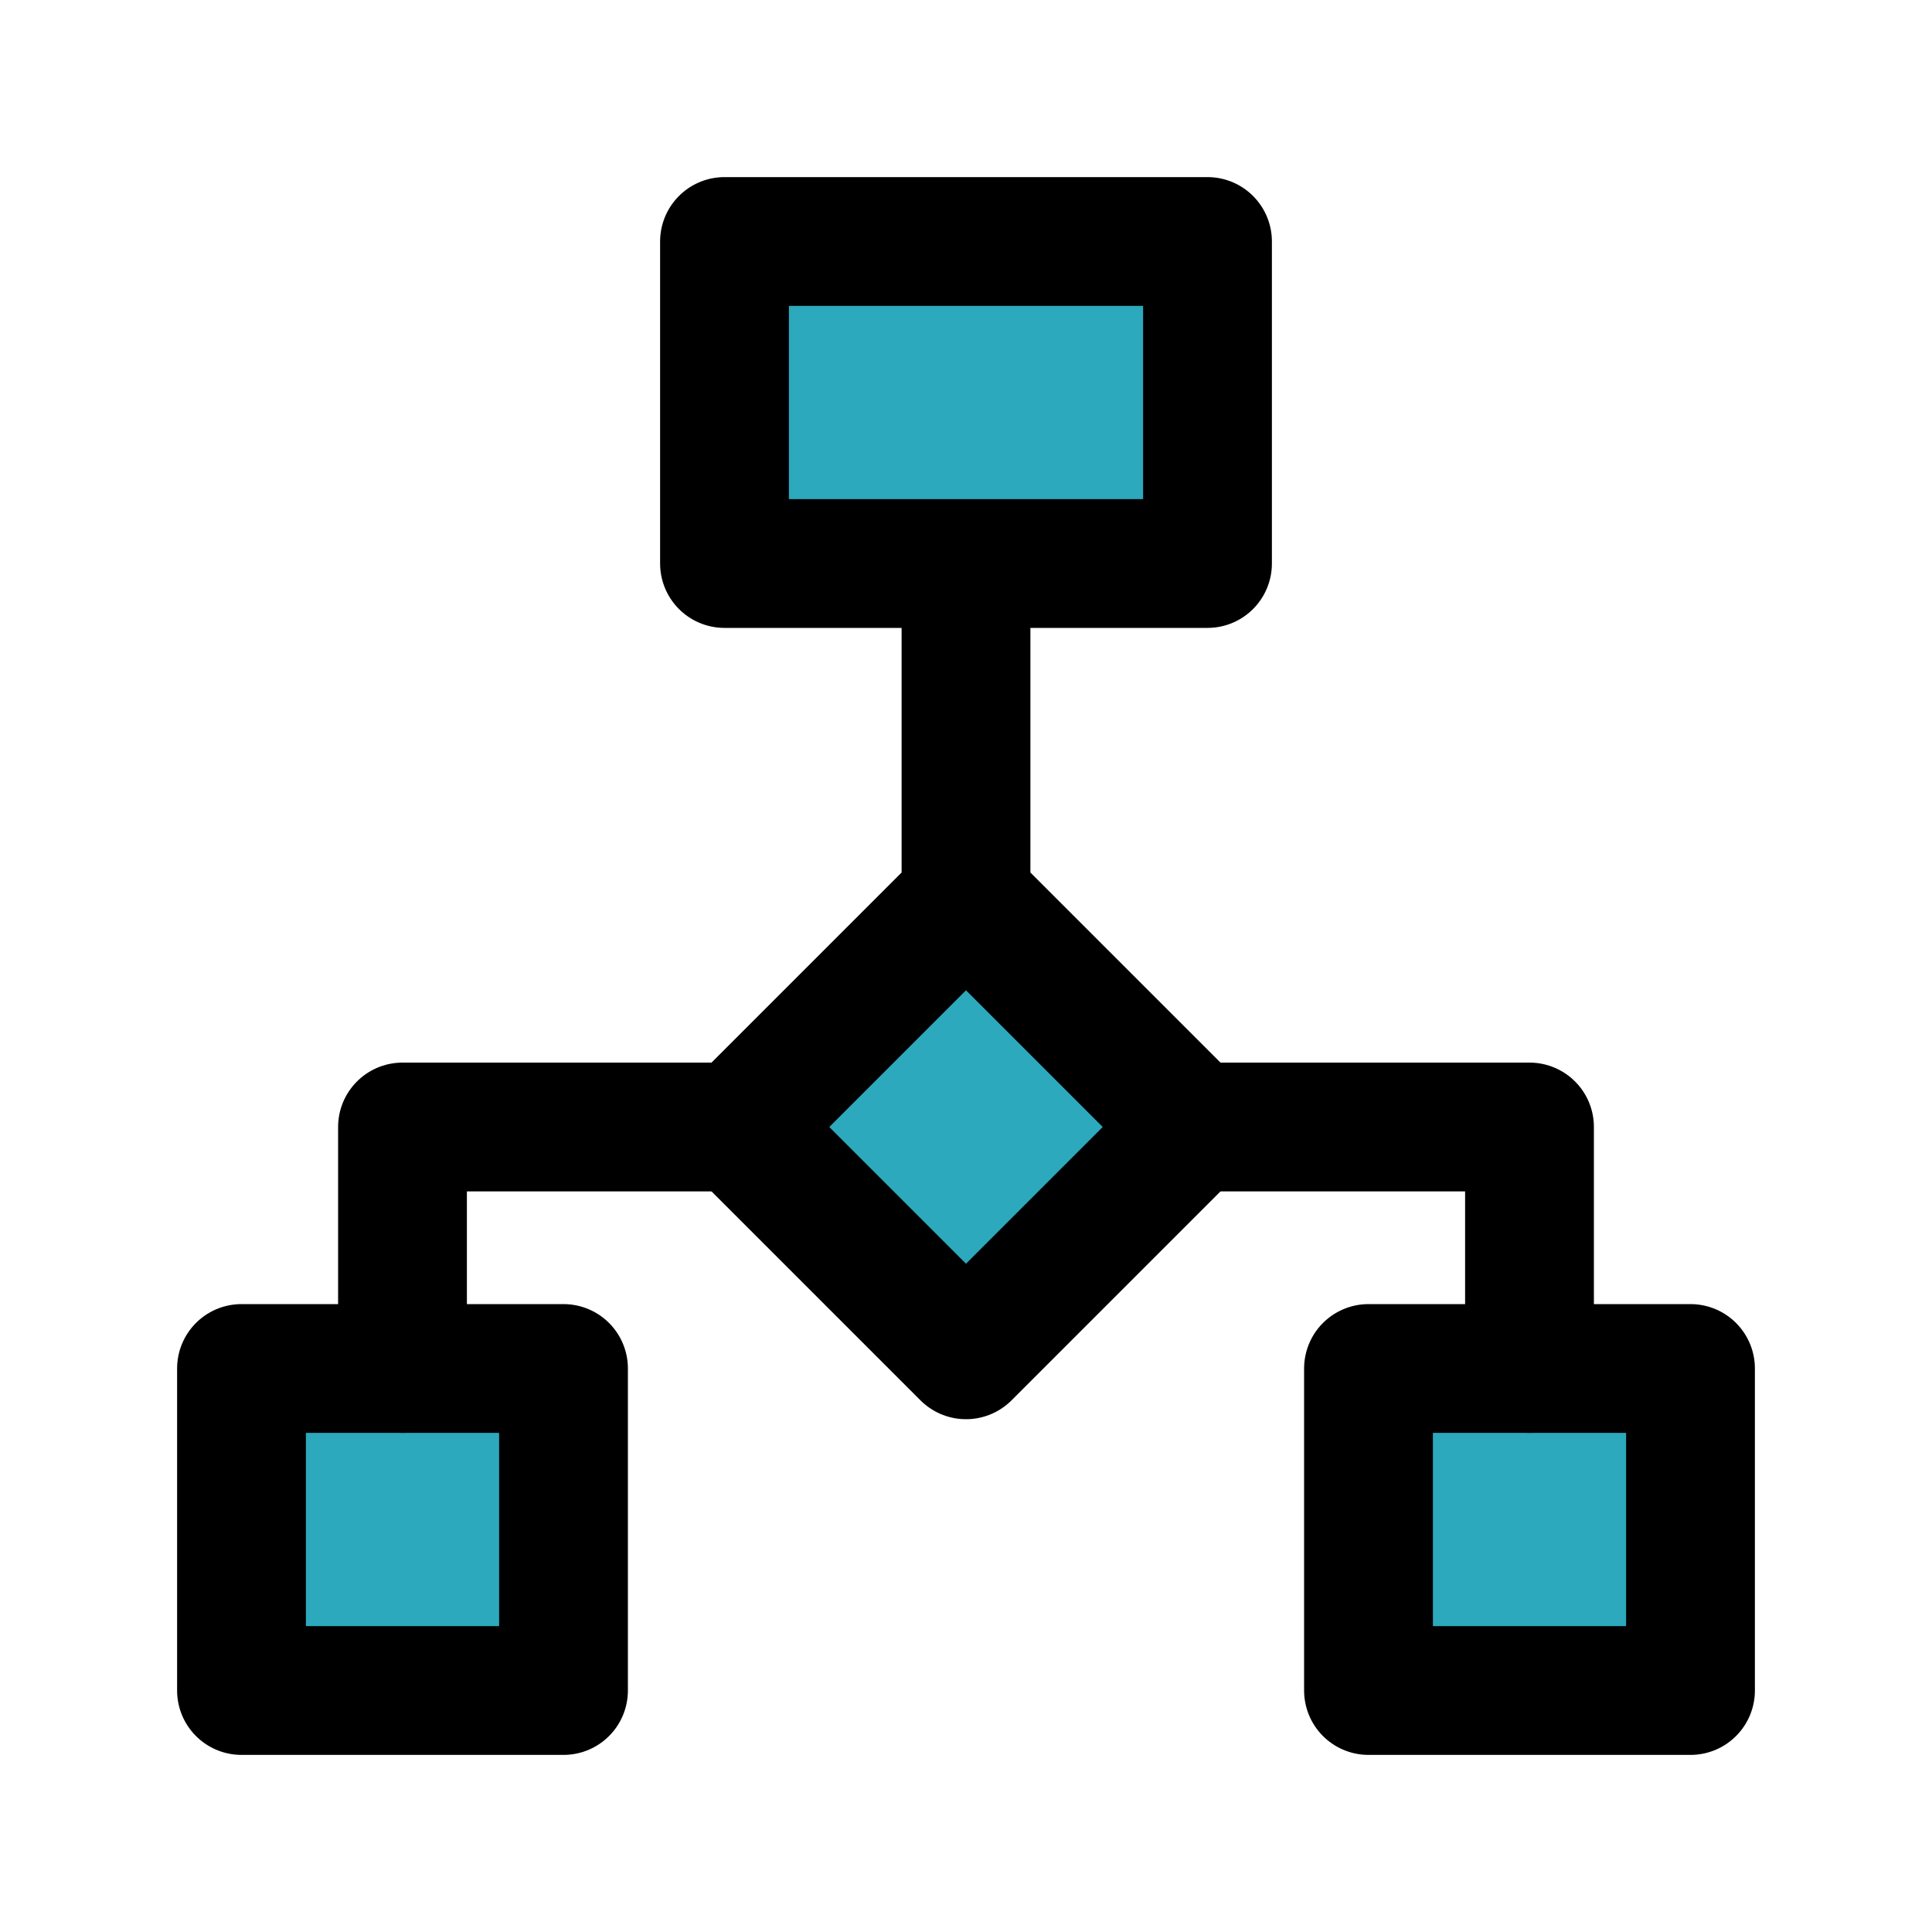
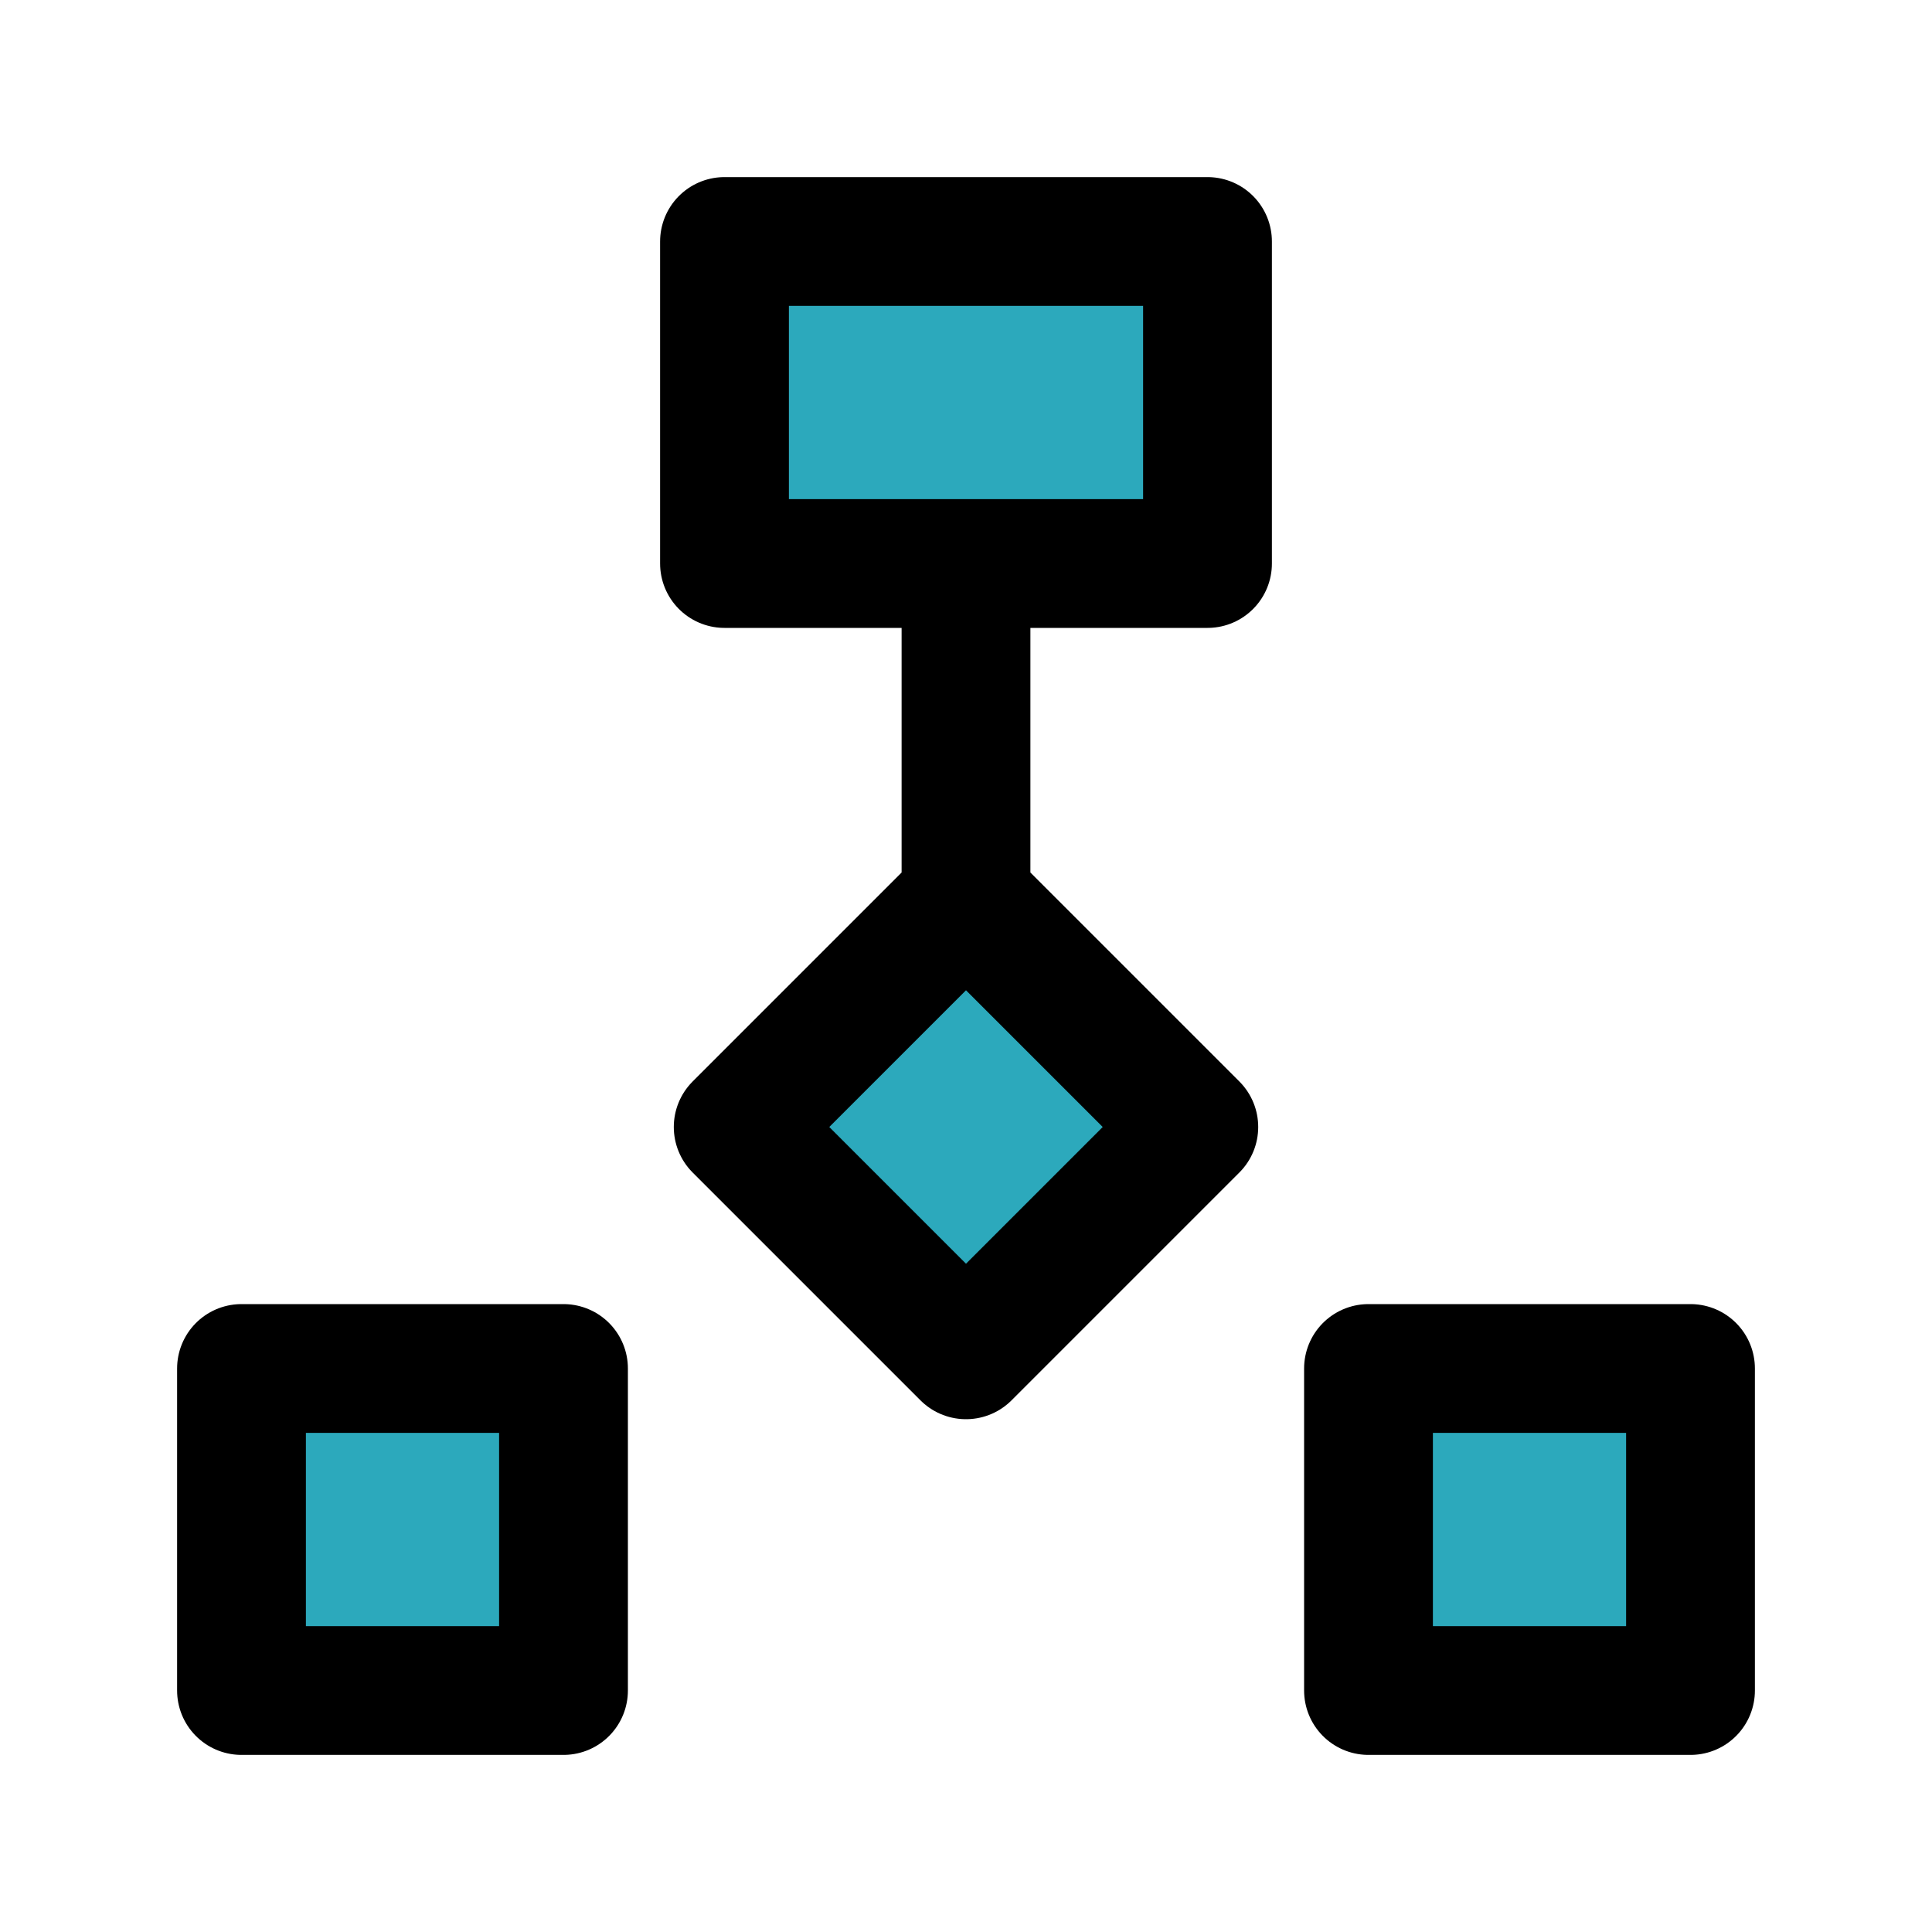
<svg xmlns="http://www.w3.org/2000/svg" width="45" height="45" viewBox="0 0 45 45" fill="none">
  <path d="M28.125 13.125V5.625H16.875V13.125H28.125ZM39.375 39.375V31.875H31.875V39.375H39.375ZM5.625 39.375H13.125V31.875H5.625V39.375ZM22.5 31.556L27.806 26.25L22.5 20.944L17.194 26.25L22.5 31.556Z" fill="#2CA9BC" />
-   <path d="M28.125 26.25H35.625V31.875" stroke="black" stroke-width="3" stroke-linecap="round" stroke-linejoin="round" />
-   <path d="M9.375 31.875V26.25H16.875" stroke="black" stroke-width="3" stroke-linecap="round" stroke-linejoin="round" />
  <path d="M22.5 13.125V20.625M16.875 13.125V5.625H28.125V13.125H16.875ZM31.875 39.375V31.875H39.375V39.375H31.875ZM5.625 31.875H13.125V39.375H5.625V31.875ZM17.194 26.25L22.5 20.944L27.806 26.25L22.5 31.556L17.194 26.25Z" stroke="black" stroke-width="3" stroke-linecap="round" stroke-linejoin="round" />
</svg>